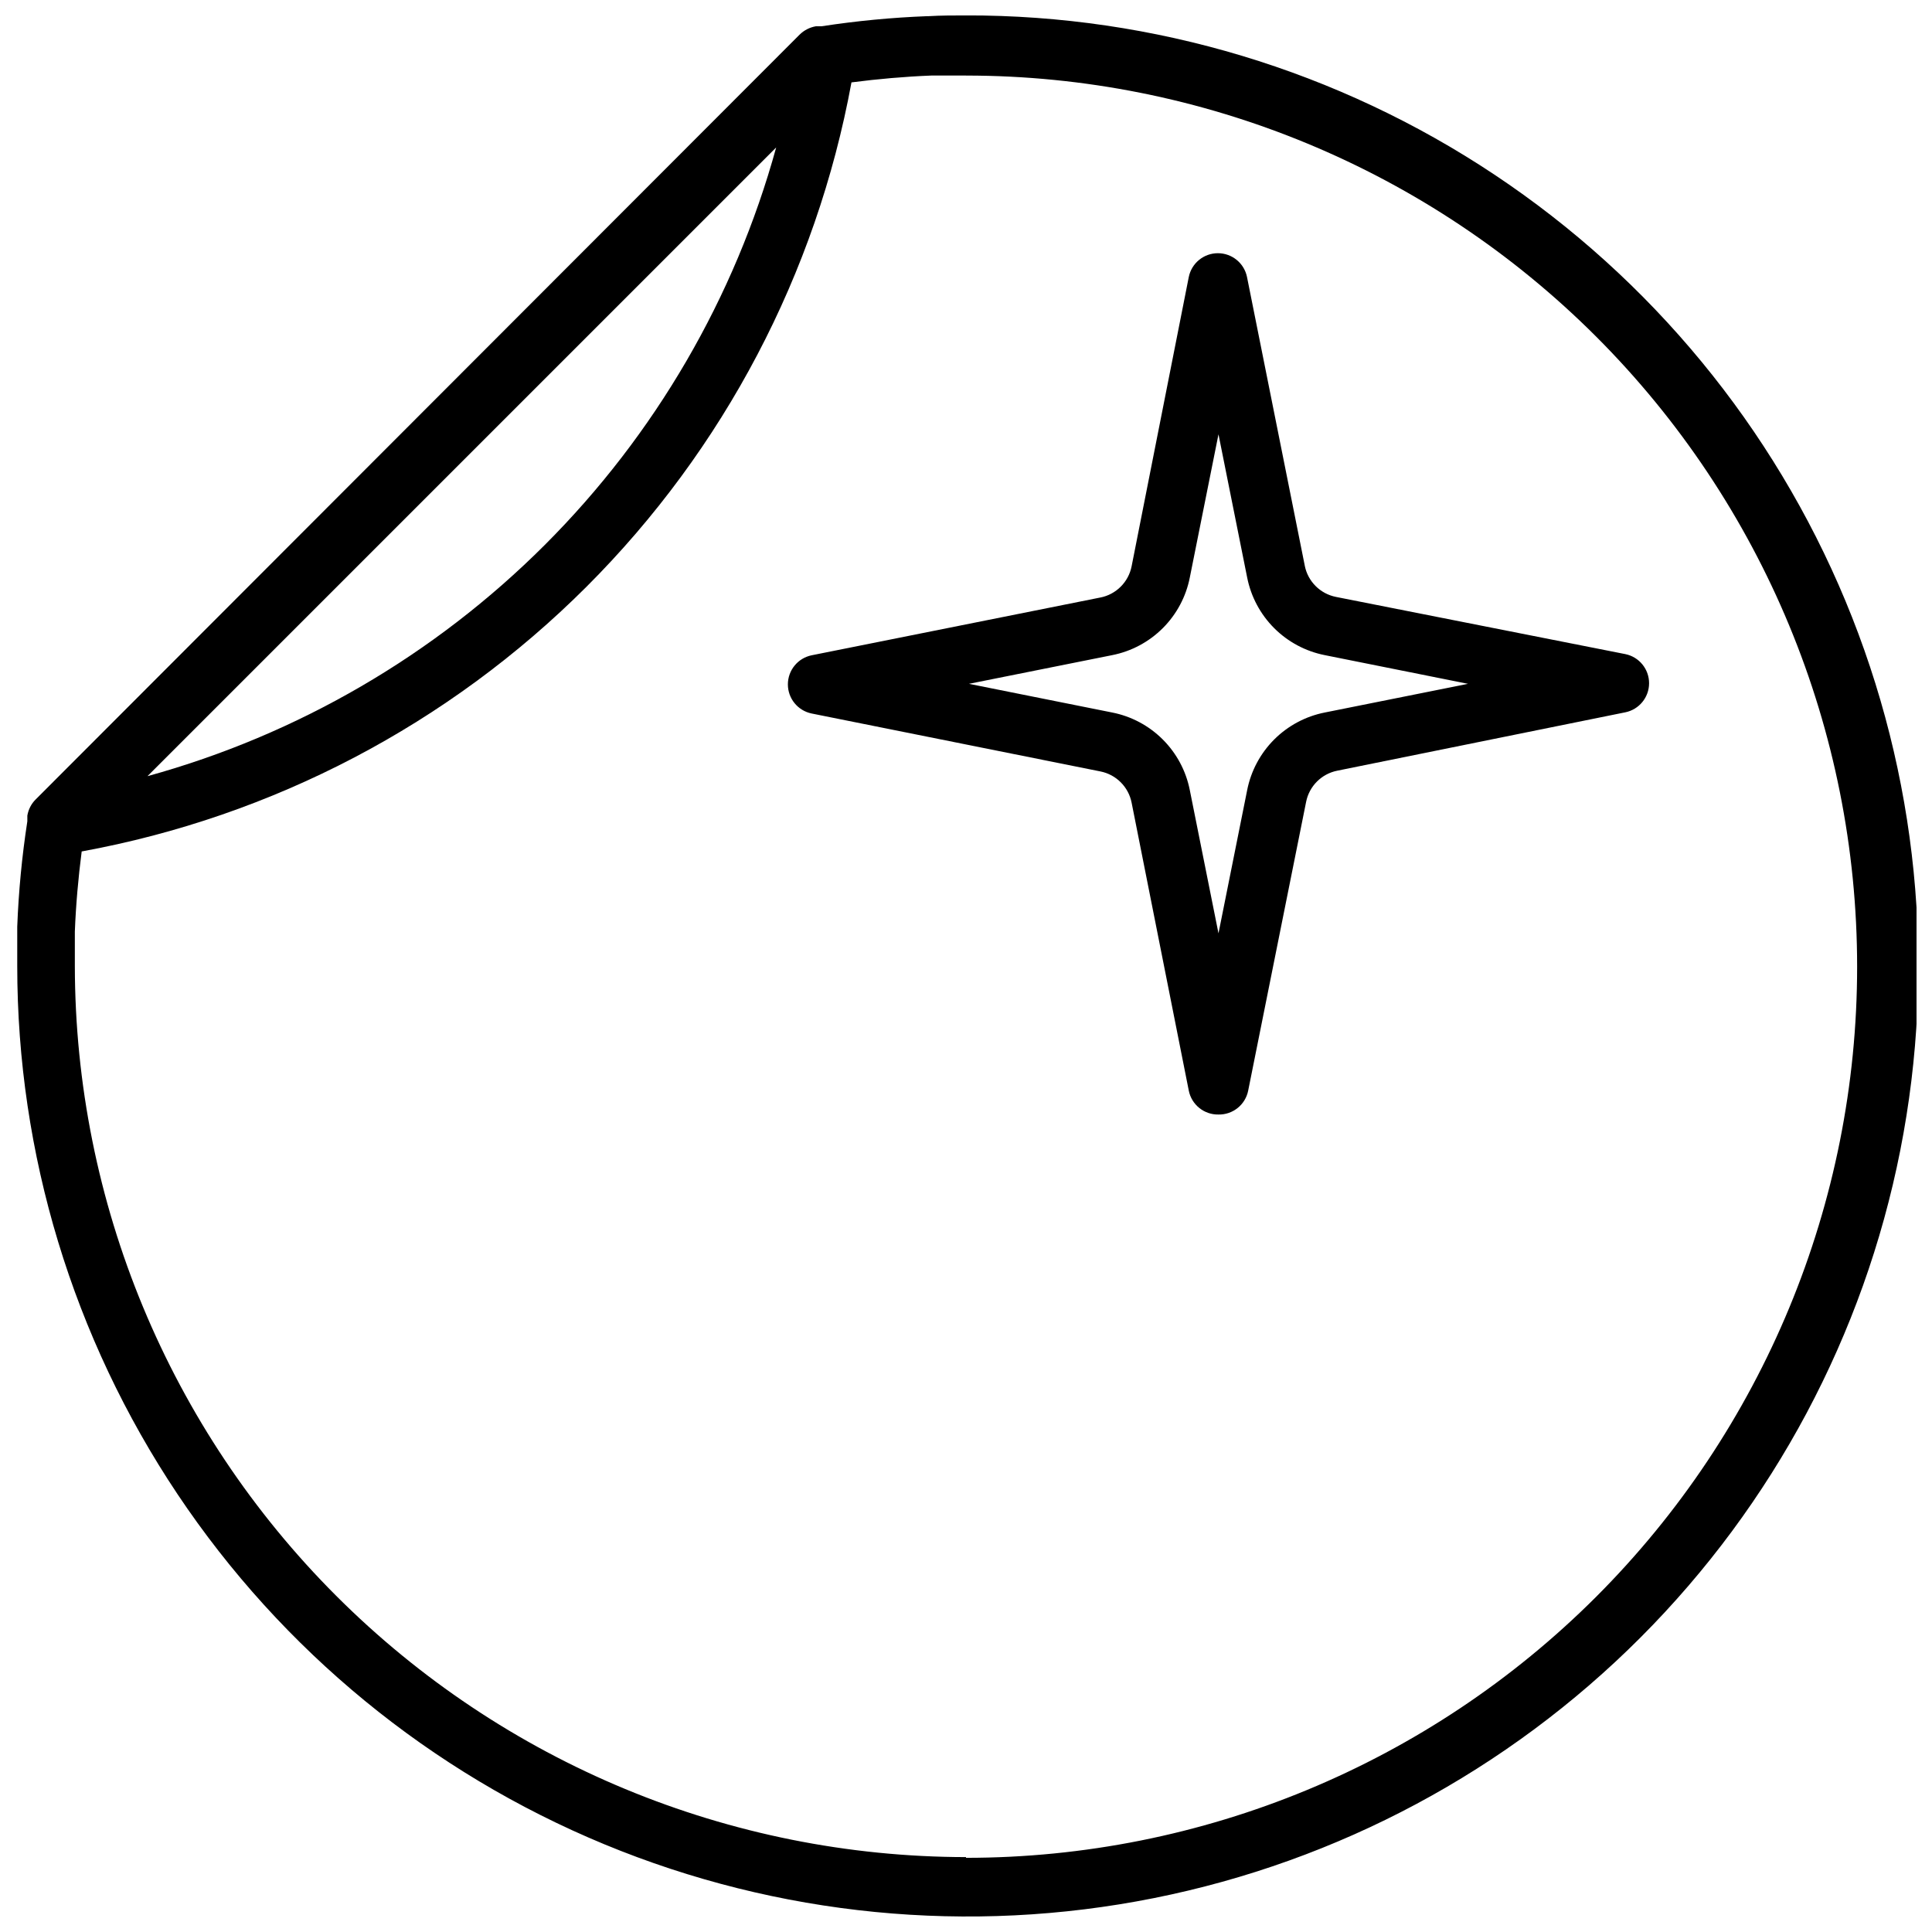
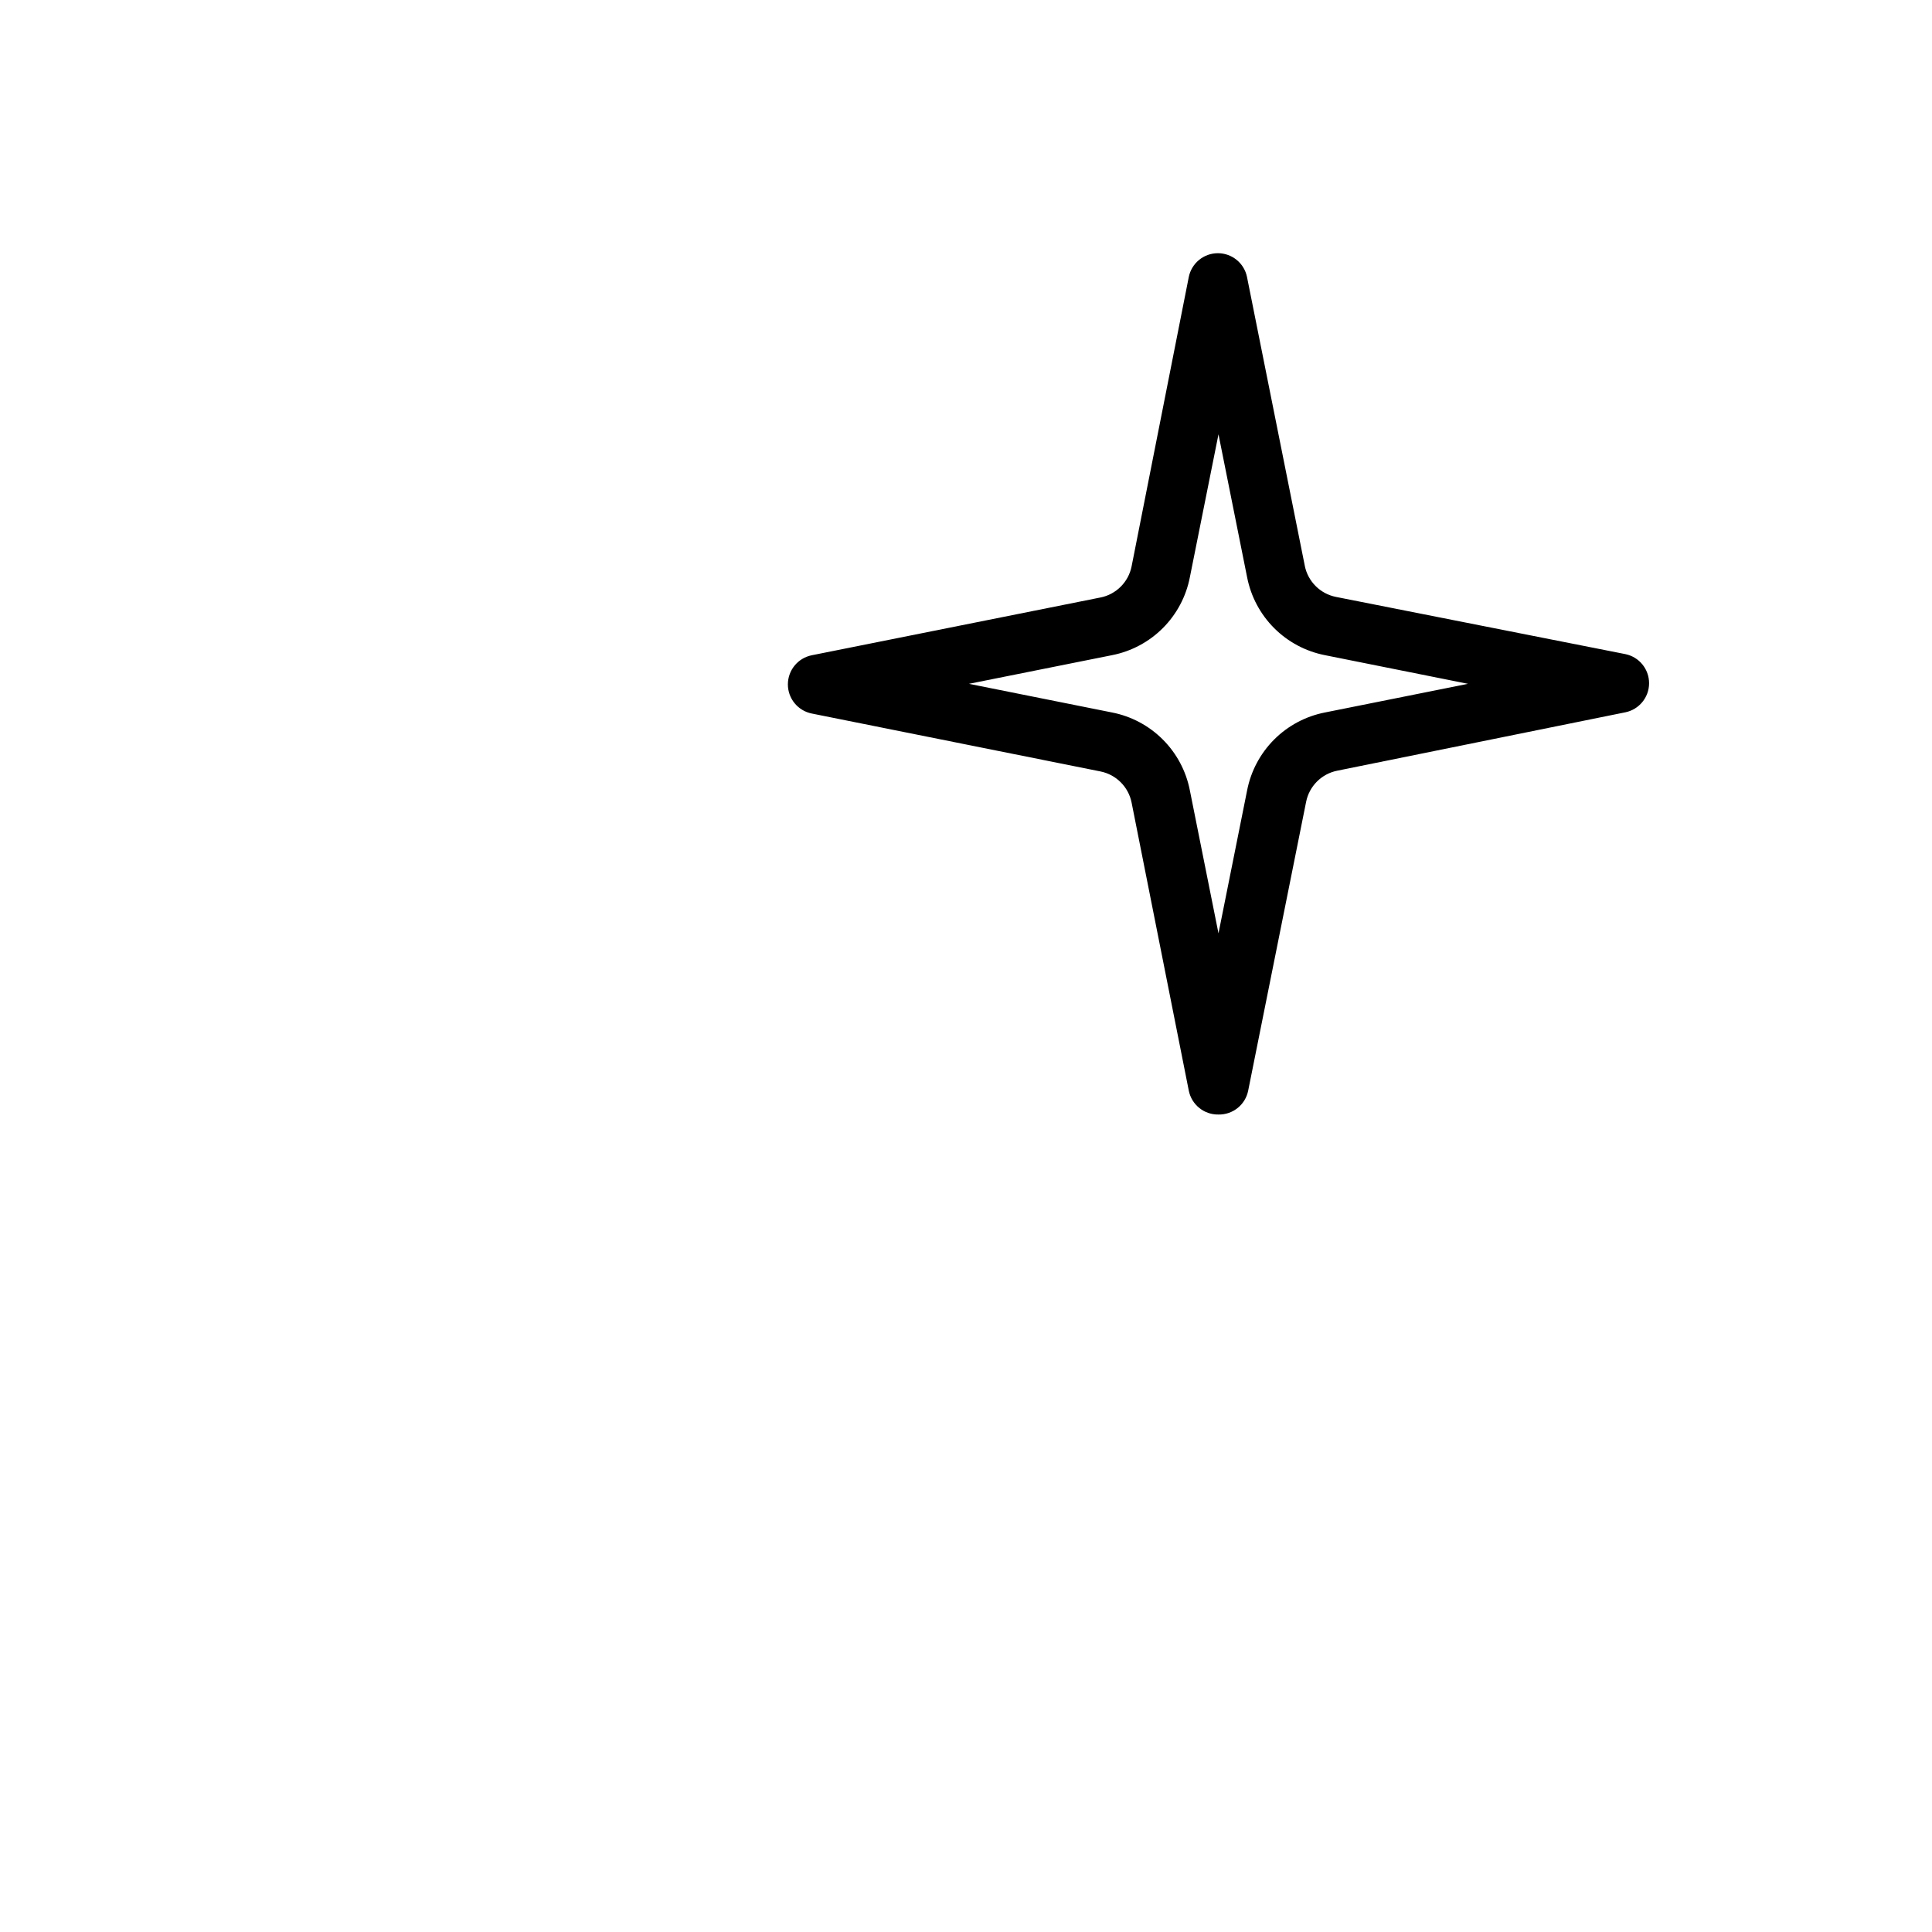
<svg xmlns="http://www.w3.org/2000/svg" width="800px" height="800px" version="1.1" viewBox="144 144 512 512">
  <defs>
    <clipPath id="a">
-       <path d="m148.09 148.09h503.81v503.81h-503.81z" />
-     </clipPath>
+       </clipPath>
  </defs>
  <g clip-path="url(#a)">
-     <path d="m400 148.09c-3.305 0-6.613 0-9.918 0.195h-0.355c-9.387 0.359-18.742 1.254-28.027 2.68h-1.496 0.004c-1.641 0.285-3.152 1.066-4.332 2.242l-202.39 202.62c-1.188 1.168-1.973 2.688-2.242 4.332v1.18 0.316-0.004c-1.426 9.258-2.32 18.59-2.676 27.949v0.434 9.918c-0.008 49.844 14.77 98.566 42.469 140.01 27.695 41.441 67.062 73.734 113.12 92.793 46.059 19.059 96.73 24.023 145.61 14.27 48.879-9.754 93.766-33.789 128.98-69.062 35.215-35.277 59.176-80.203 68.844-129.1 9.668-48.898 4.617-99.562-14.52-145.59-19.141-46.023-51.5-85.336-92.988-112.96s-90.238-42.32-140.08-42.227zm-50.305 34.992c-10.973 39.816-32.094 76.105-61.301 105.31-29.203 29.207-65.492 50.328-105.31 61.301zm50.305 453.07c-62.613-0.074-122.64-24.977-166.91-69.25-44.273-44.273-69.18-104.3-69.254-166.91v-8.66-0.473c0.277-7.086 0.906-14.168 1.812-21.215 50.664-9.262 97.316-33.719 133.75-70.121s60.938-83.027 70.25-133.69c7.008-0.906 14.09-1.535 21.137-1.812h0.551 8.66v0.004c62.633 0 122.7 24.879 166.99 69.168 44.289 44.289 69.172 104.36 69.172 166.99 0 62.633-24.883 122.7-69.172 166.99-44.289 44.289-104.36 69.168-166.99 69.168z" />
-   </g>
+     </g>
  <path d="m466.91 439.36c-3.812 0.074-7.129-2.598-7.871-6.336l-15.152-76.32c-0.828-4.176-4.094-7.438-8.266-8.266l-76.52-15.352c-3.668-0.746-6.305-3.969-6.305-7.715 0-3.742 2.637-6.969 6.305-7.715l76.516-15.312 0.004 0.004c4.172-0.828 7.438-4.094 8.266-8.266l15.152-76.676c0.746-3.668 3.969-6.305 7.715-6.305 3.742 0 6.969 2.637 7.715 6.305l15.312 76.516h-0.004c0.828 4.176 4.094 7.438 8.266 8.266l76.676 15.156c3.668 0.742 6.305 3.969 6.305 7.715 0 3.742-2.637 6.969-6.305 7.711l-76.32 15.469c-4.176 0.828-7.438 4.094-8.266 8.266l-15.352 76.52c-0.742 3.738-4.059 6.41-7.871 6.336zm-66.125-114.14 37.941 7.598h0.004c5.086 1 9.758 3.492 13.422 7.16 3.668 3.664 6.16 8.336 7.16 13.422l7.598 37.945 7.598-37.941v-0.004c1.004-5.086 3.496-9.758 7.16-13.422 3.664-3.668 8.34-6.16 13.426-7.16l37.941-7.598-37.941-7.598c-5.086-1.004-9.762-3.496-13.426-7.16-3.664-3.664-6.156-8.34-7.16-13.426l-7.598-37.941-7.598 37.941c-1 5.086-3.492 9.762-7.16 13.426-3.664 3.664-8.336 6.156-13.422 7.16z" />
</svg>